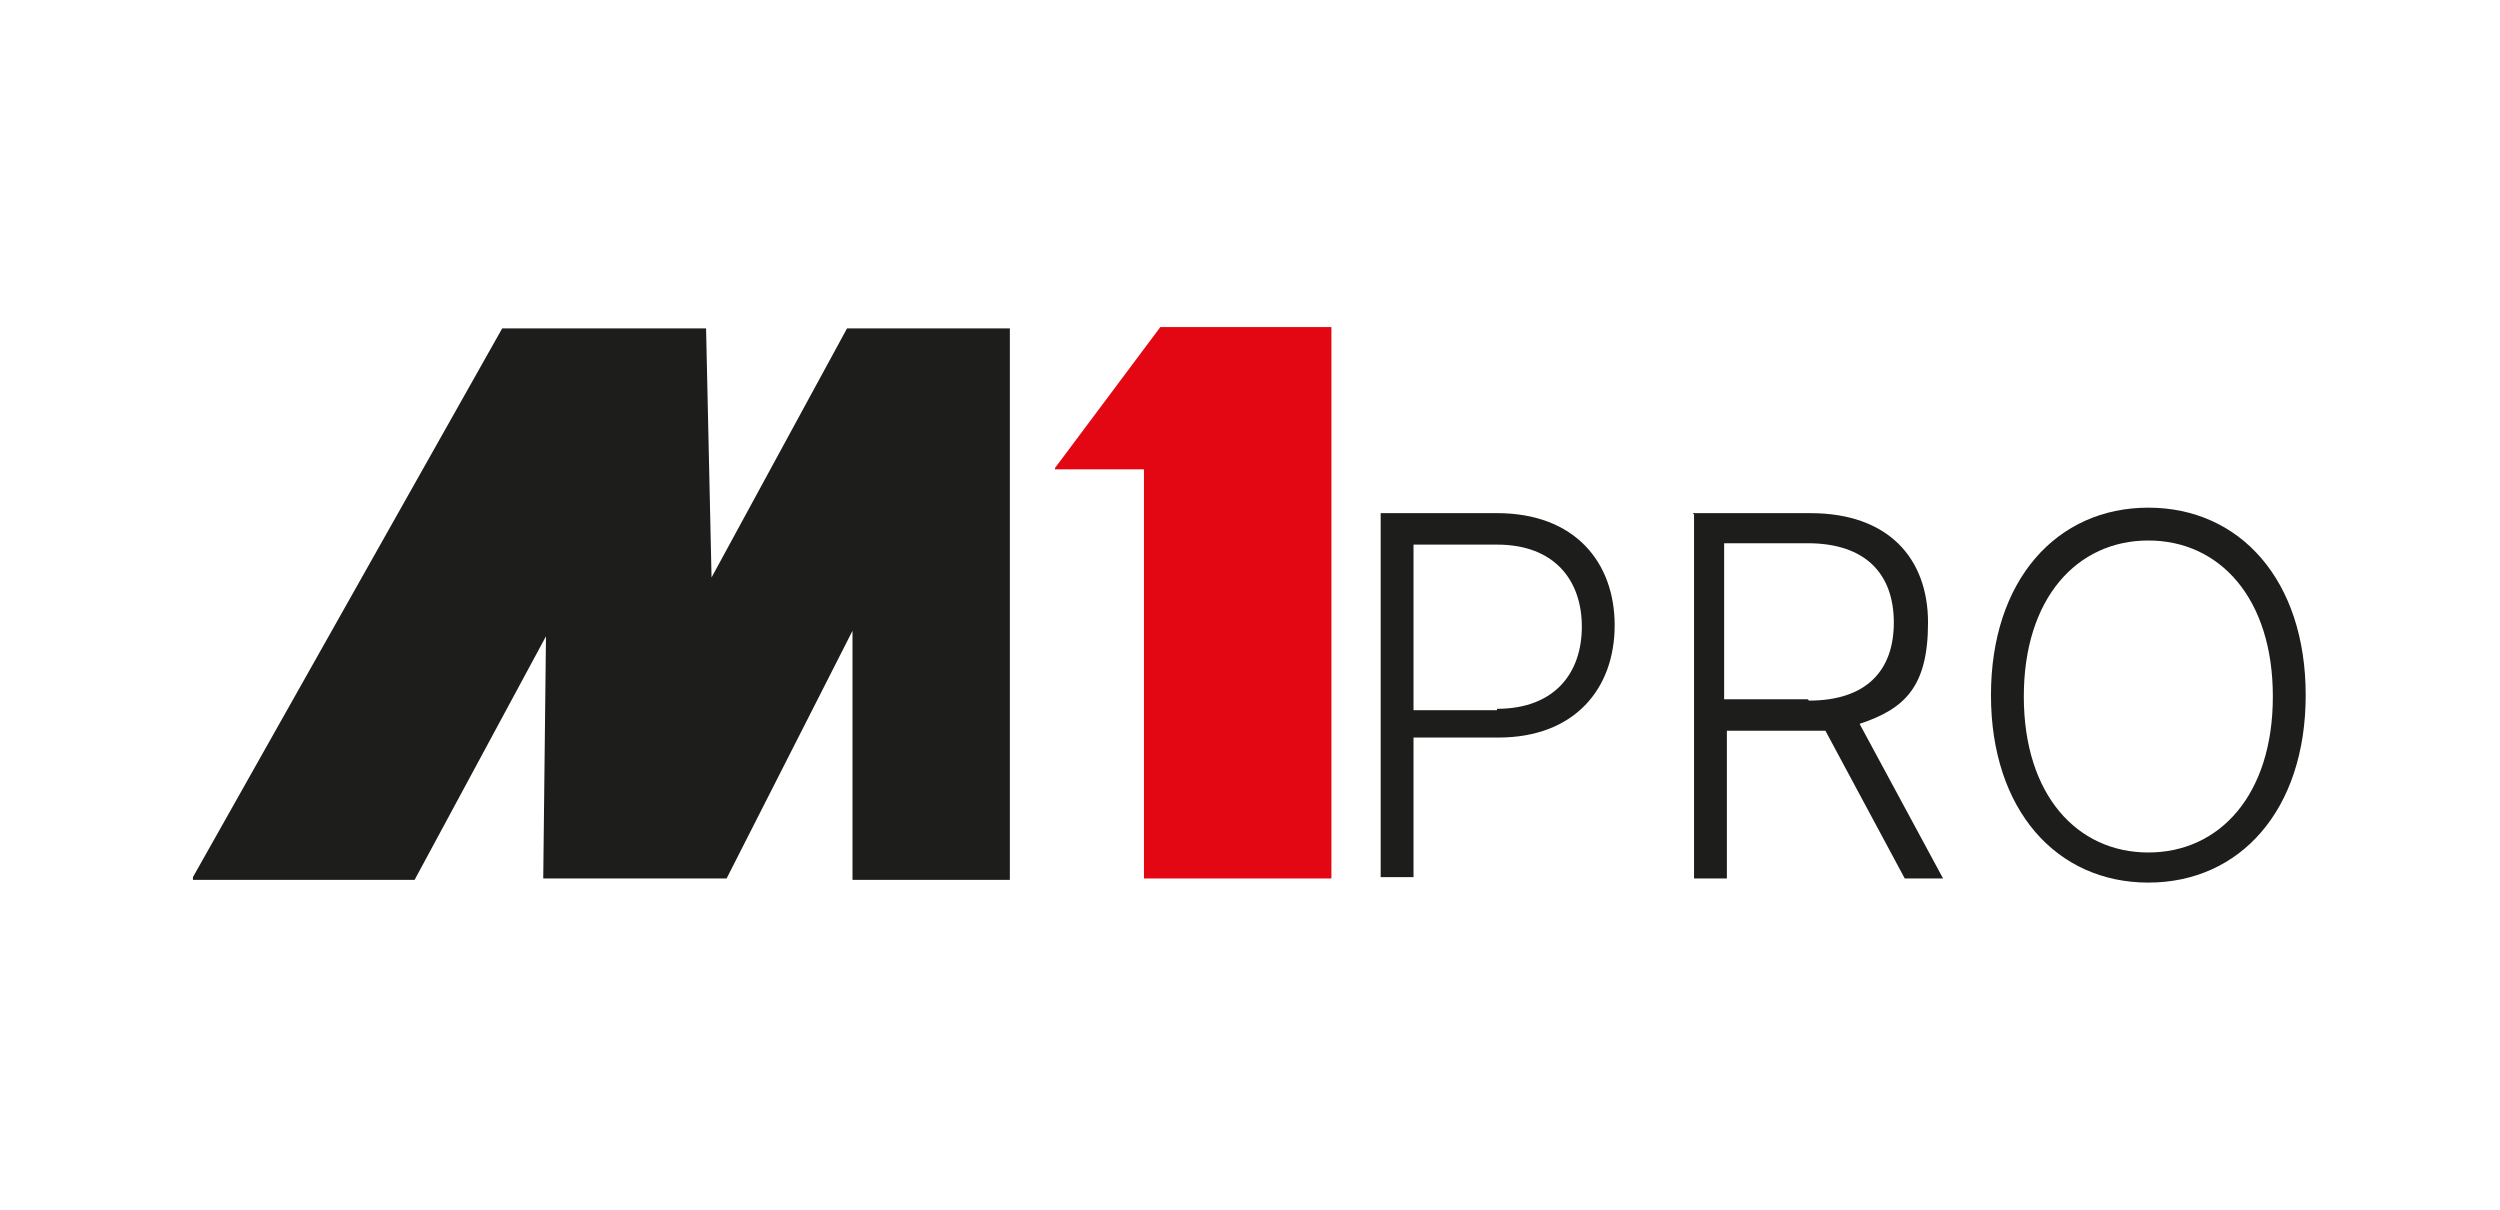
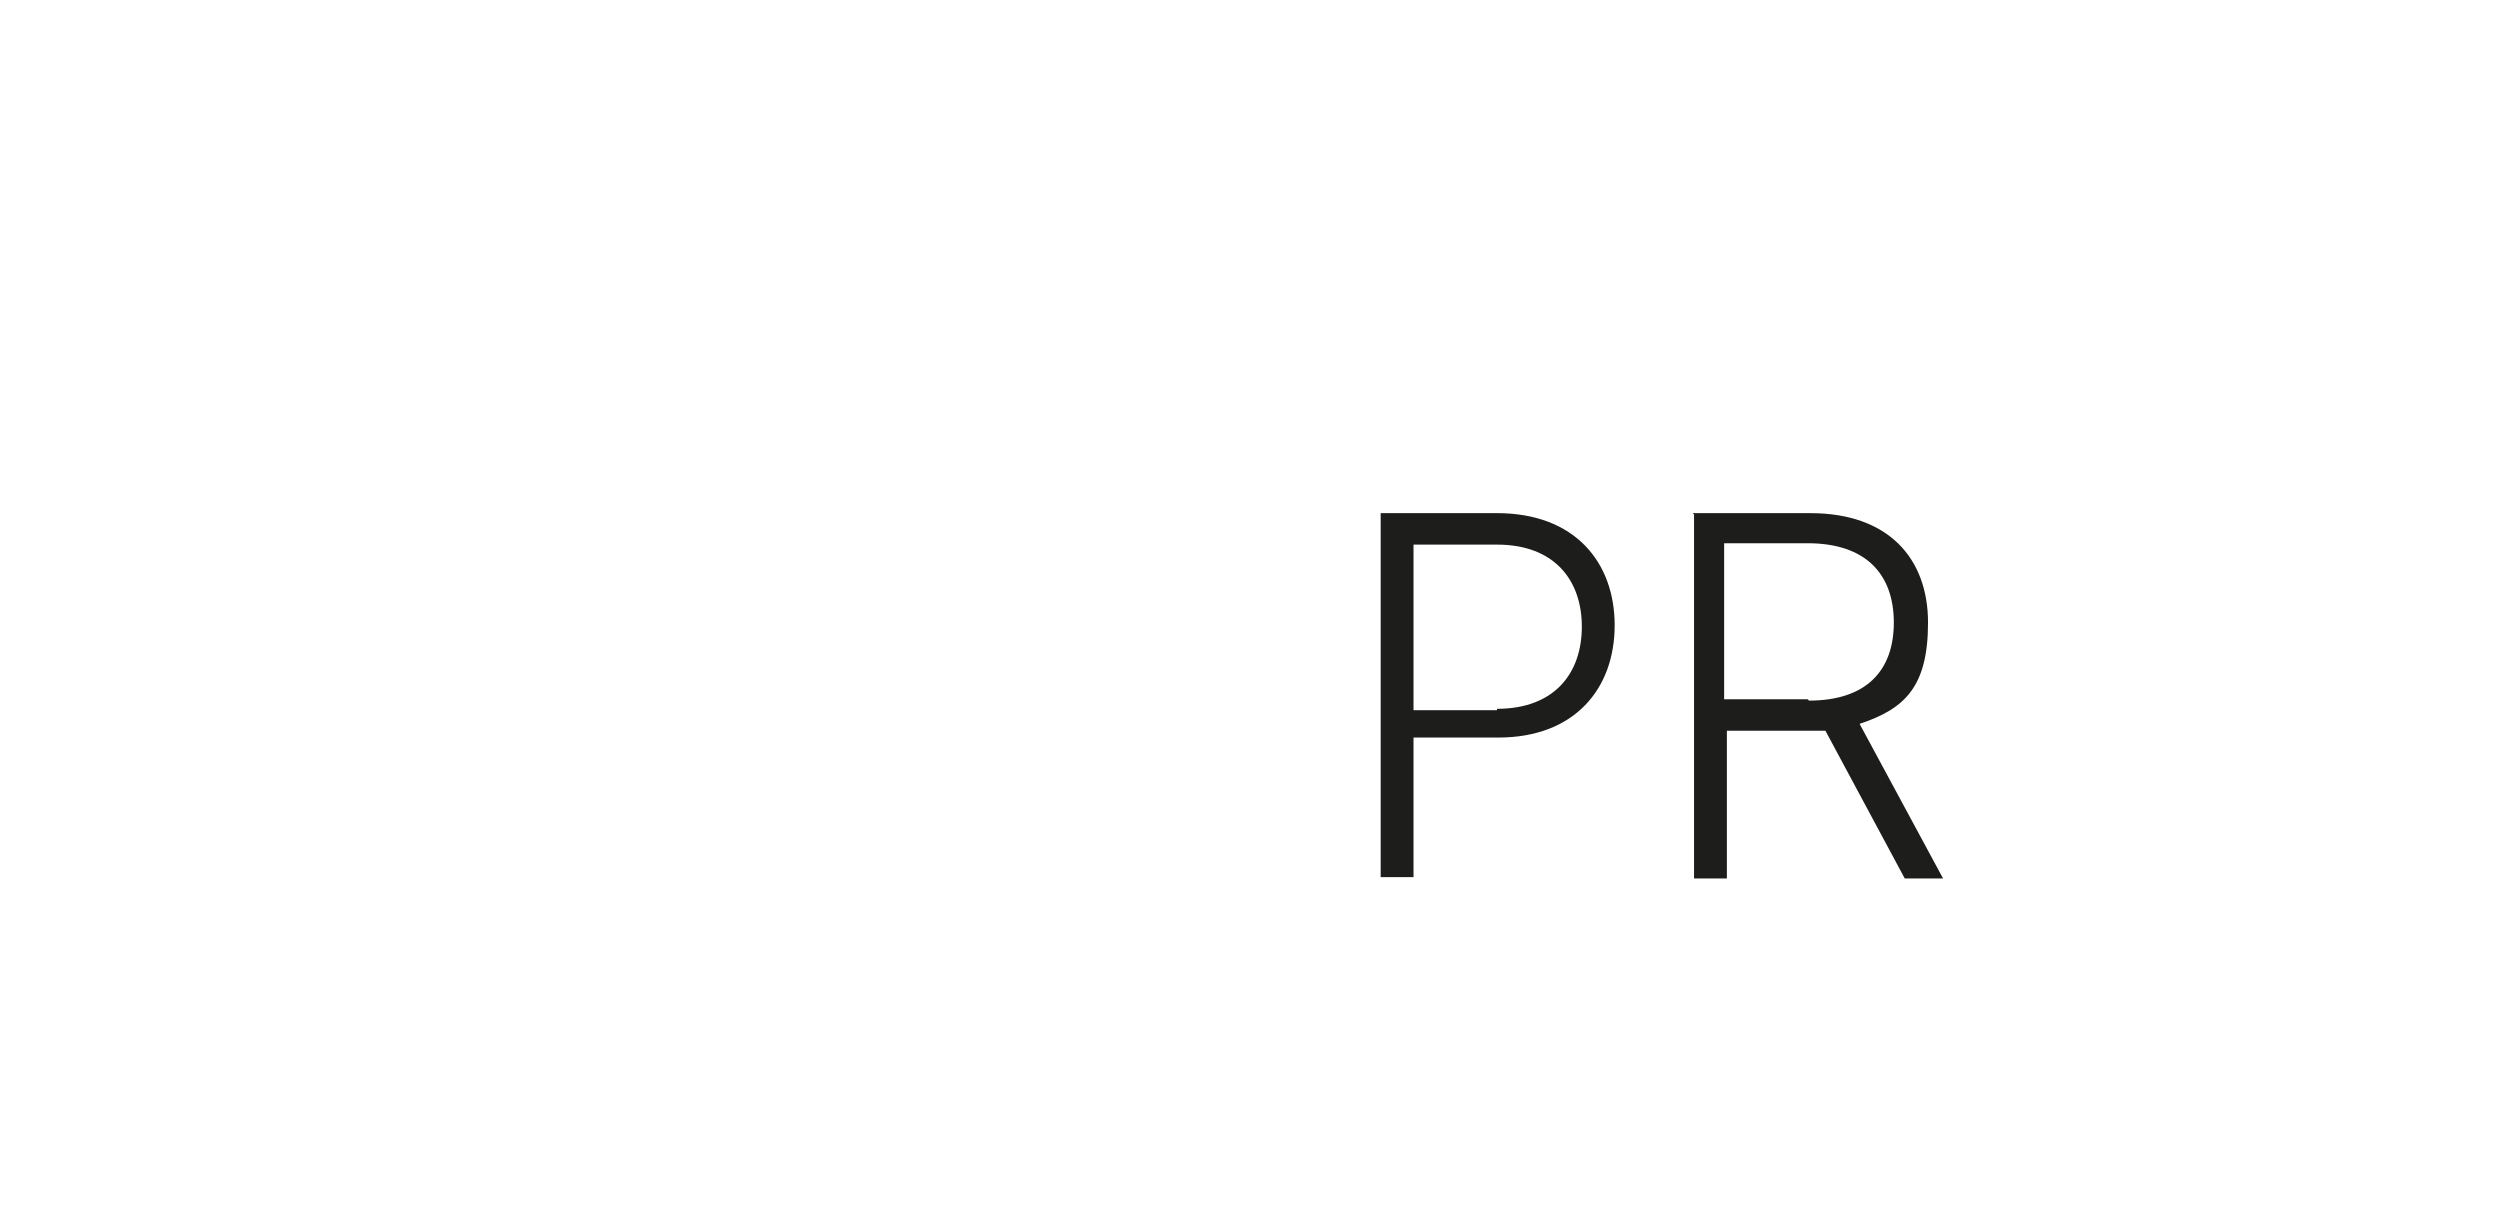
<svg xmlns="http://www.w3.org/2000/svg" id="_Слой_2" version="1.1" viewBox="0 0 182.7 88.4">
  <defs>
    <style> .st0 { fill: #1d1d1b; } .st1 { fill: #e30613; } </style>
  </defs>
  <g id="_Слой_1-2">
-     <path class="st0" d="M14.1,64.1l22.6-40.1h14.9l.4,18.2,9.9-18.2h11.9v40.3h-11.5v-18.2c0,0-9.2,18.1-9.2,18.1h-13.4c0,.1.2-17.7.2-17.7l-9.6,17.8H14.1c0-.1,0-.1,0-.1Z" />
-     <path class="st1" d="M77.1,34.2l7.7-10.3h12.5v40.3h-13.7v-29.9c0,0-6.5,0-6.5,0h0Z" />
    <g>
      <path class="st0" d="M100.8,37.5h8.6c5.7,0,8.6,3.6,8.6,8.2s-2.9,8.2-8.5,8.2h-6.2v10.2h-2.4v-26.6ZM109.4,51.8c4.2,0,6.2-2.6,6.2-6s-2-6-6.2-6h-6.1v12.1h6.1Z" />
      <path class="st0" d="M123.7,37.5h8.6c5.7,0,8.6,3.3,8.6,8s-1.7,6.3-5,7.4l6.1,11.3h-2.8l-5.8-10.8c-.3,0-.7,0-1,0h-6.2v10.8h-2.4s0-26.6,0-26.6ZM132.2,51.2c4.2,0,6.2-2.2,6.2-5.7s-2-5.8-6.3-5.8h-6.1v11.4s6.1,0,6.1,0Z" />
-       <path class="st0" d="M157,64.5c-6.7,0-11.5-5.3-11.5-13.7s4.8-13.7,11.5-13.7,11.5,5.3,11.5,13.7-4.8,13.7-11.5,13.7ZM157,39.5c-5.2,0-9.1,4.2-9.1,11.4s3.9,11.4,9.1,11.4,9.1-4.2,9.1-11.4c0-7.2-3.9-11.4-9.1-11.4Z" />
    </g>
  </g>
</svg>